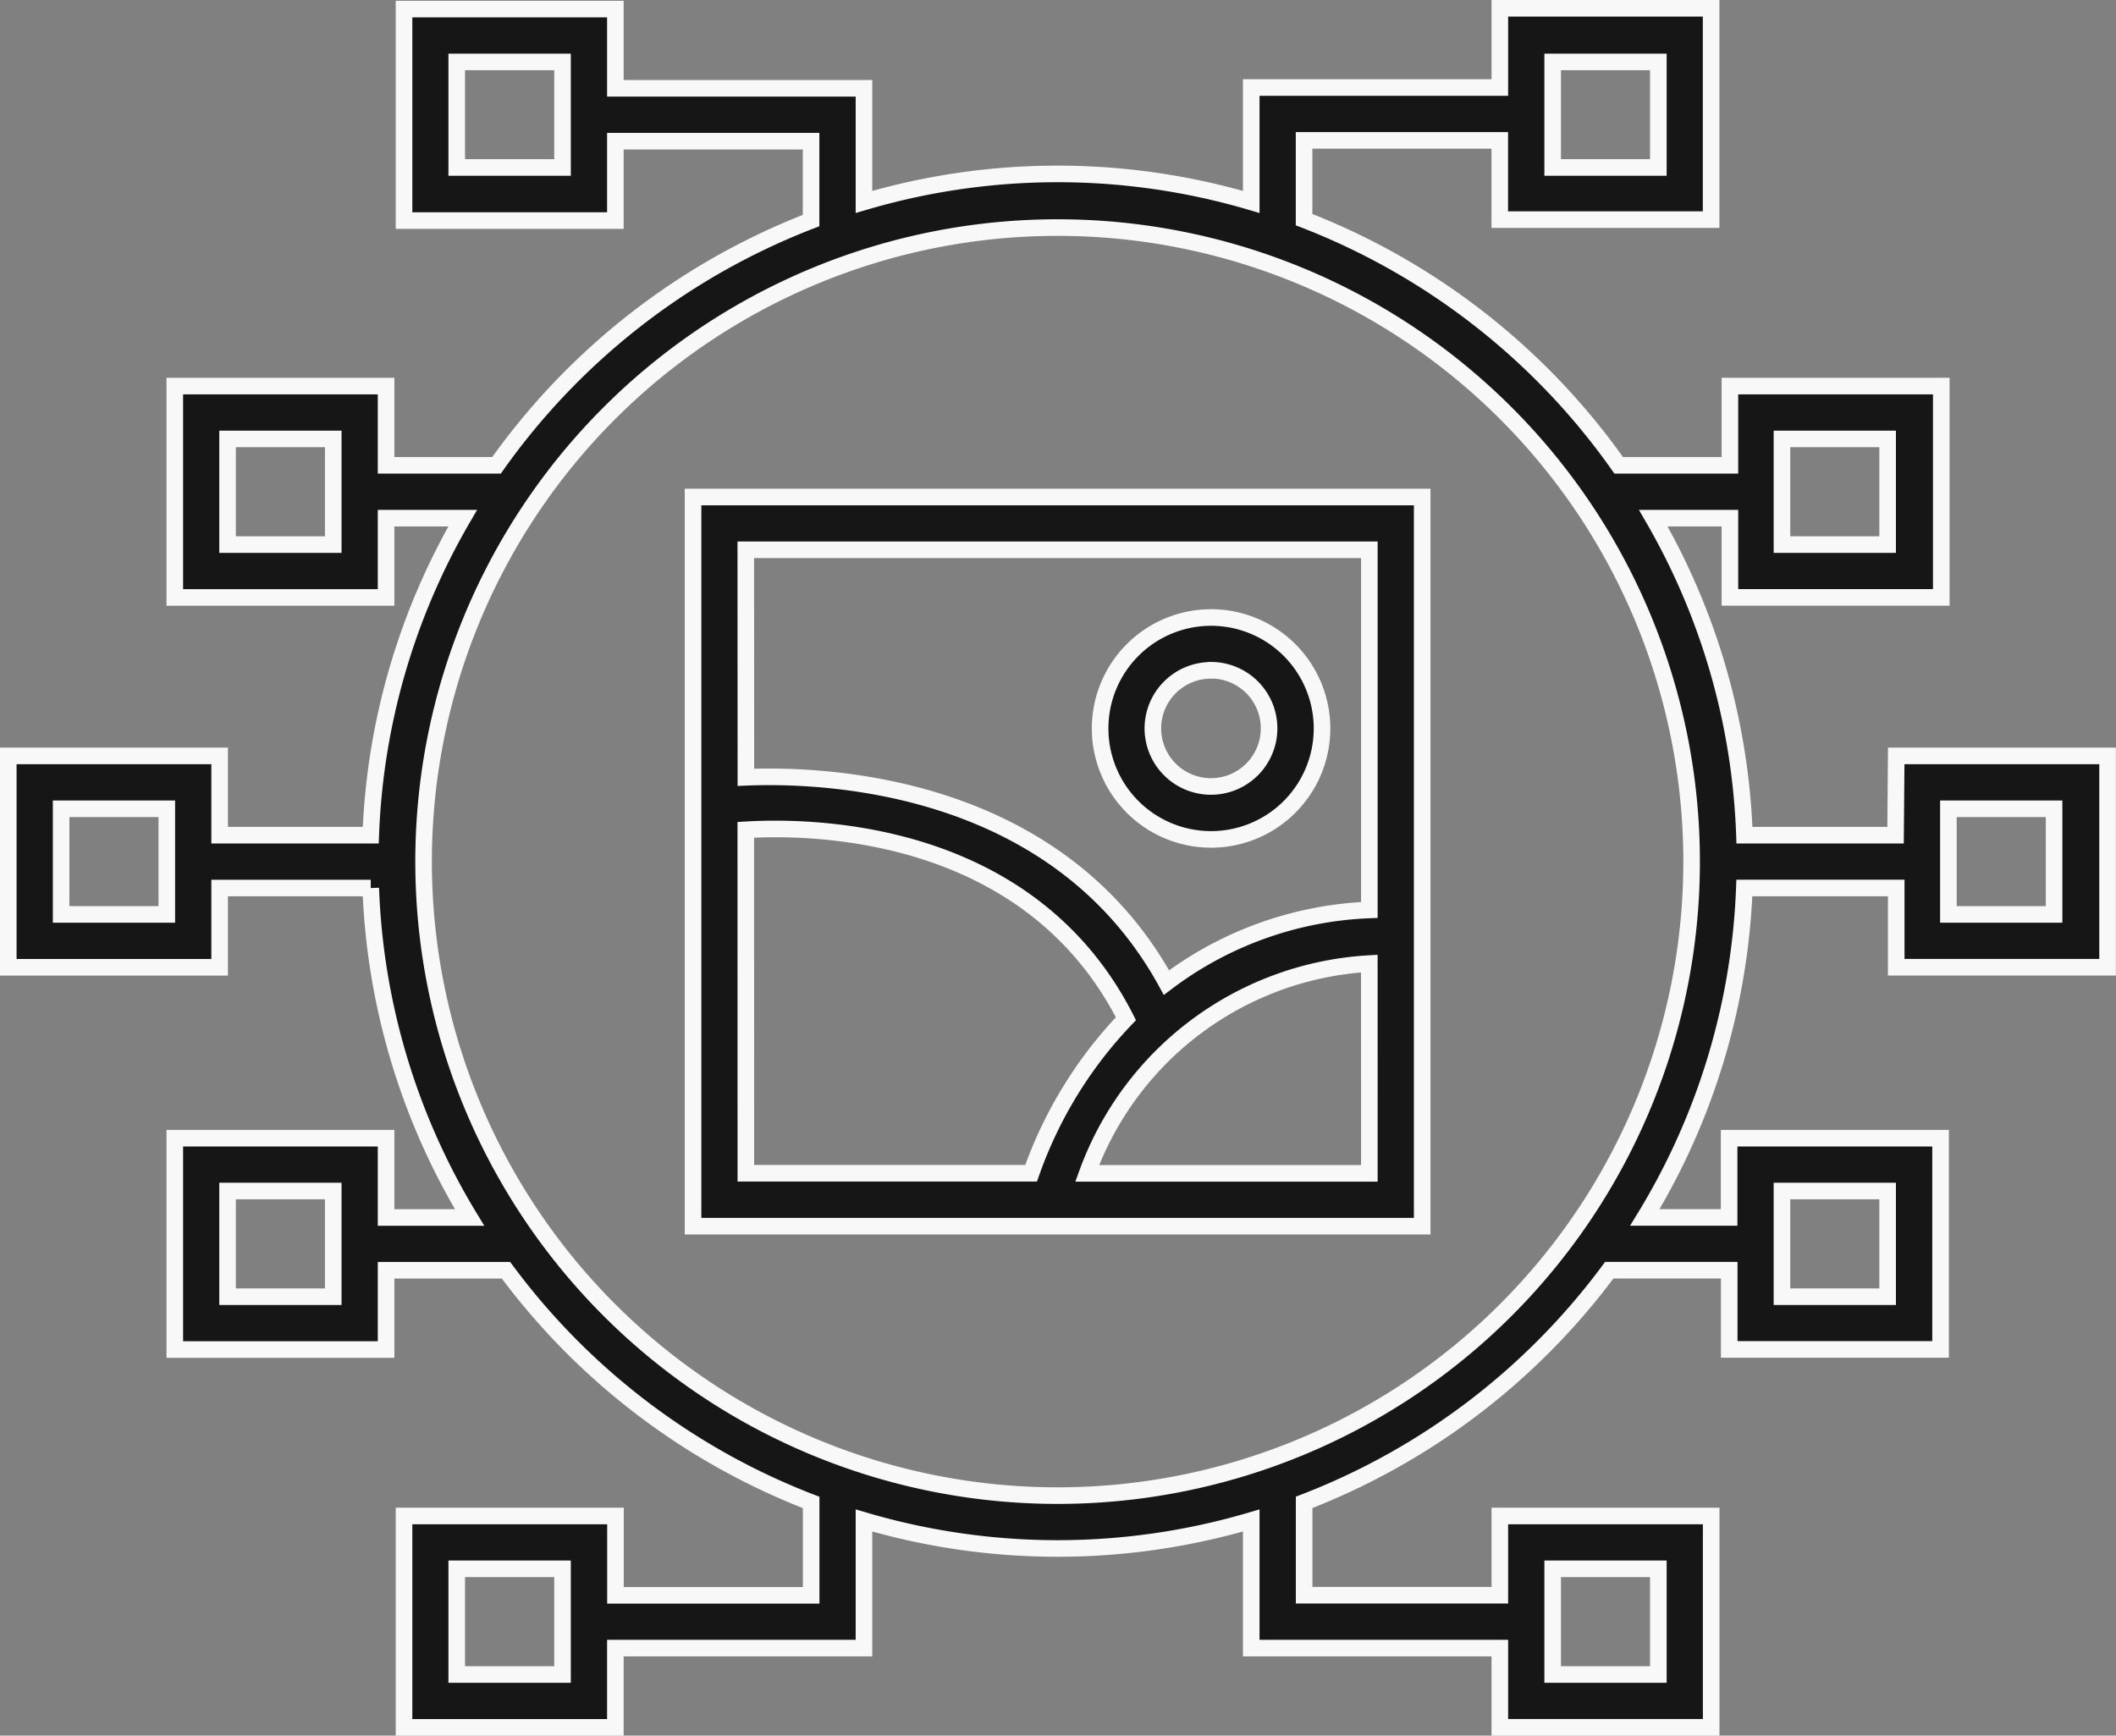
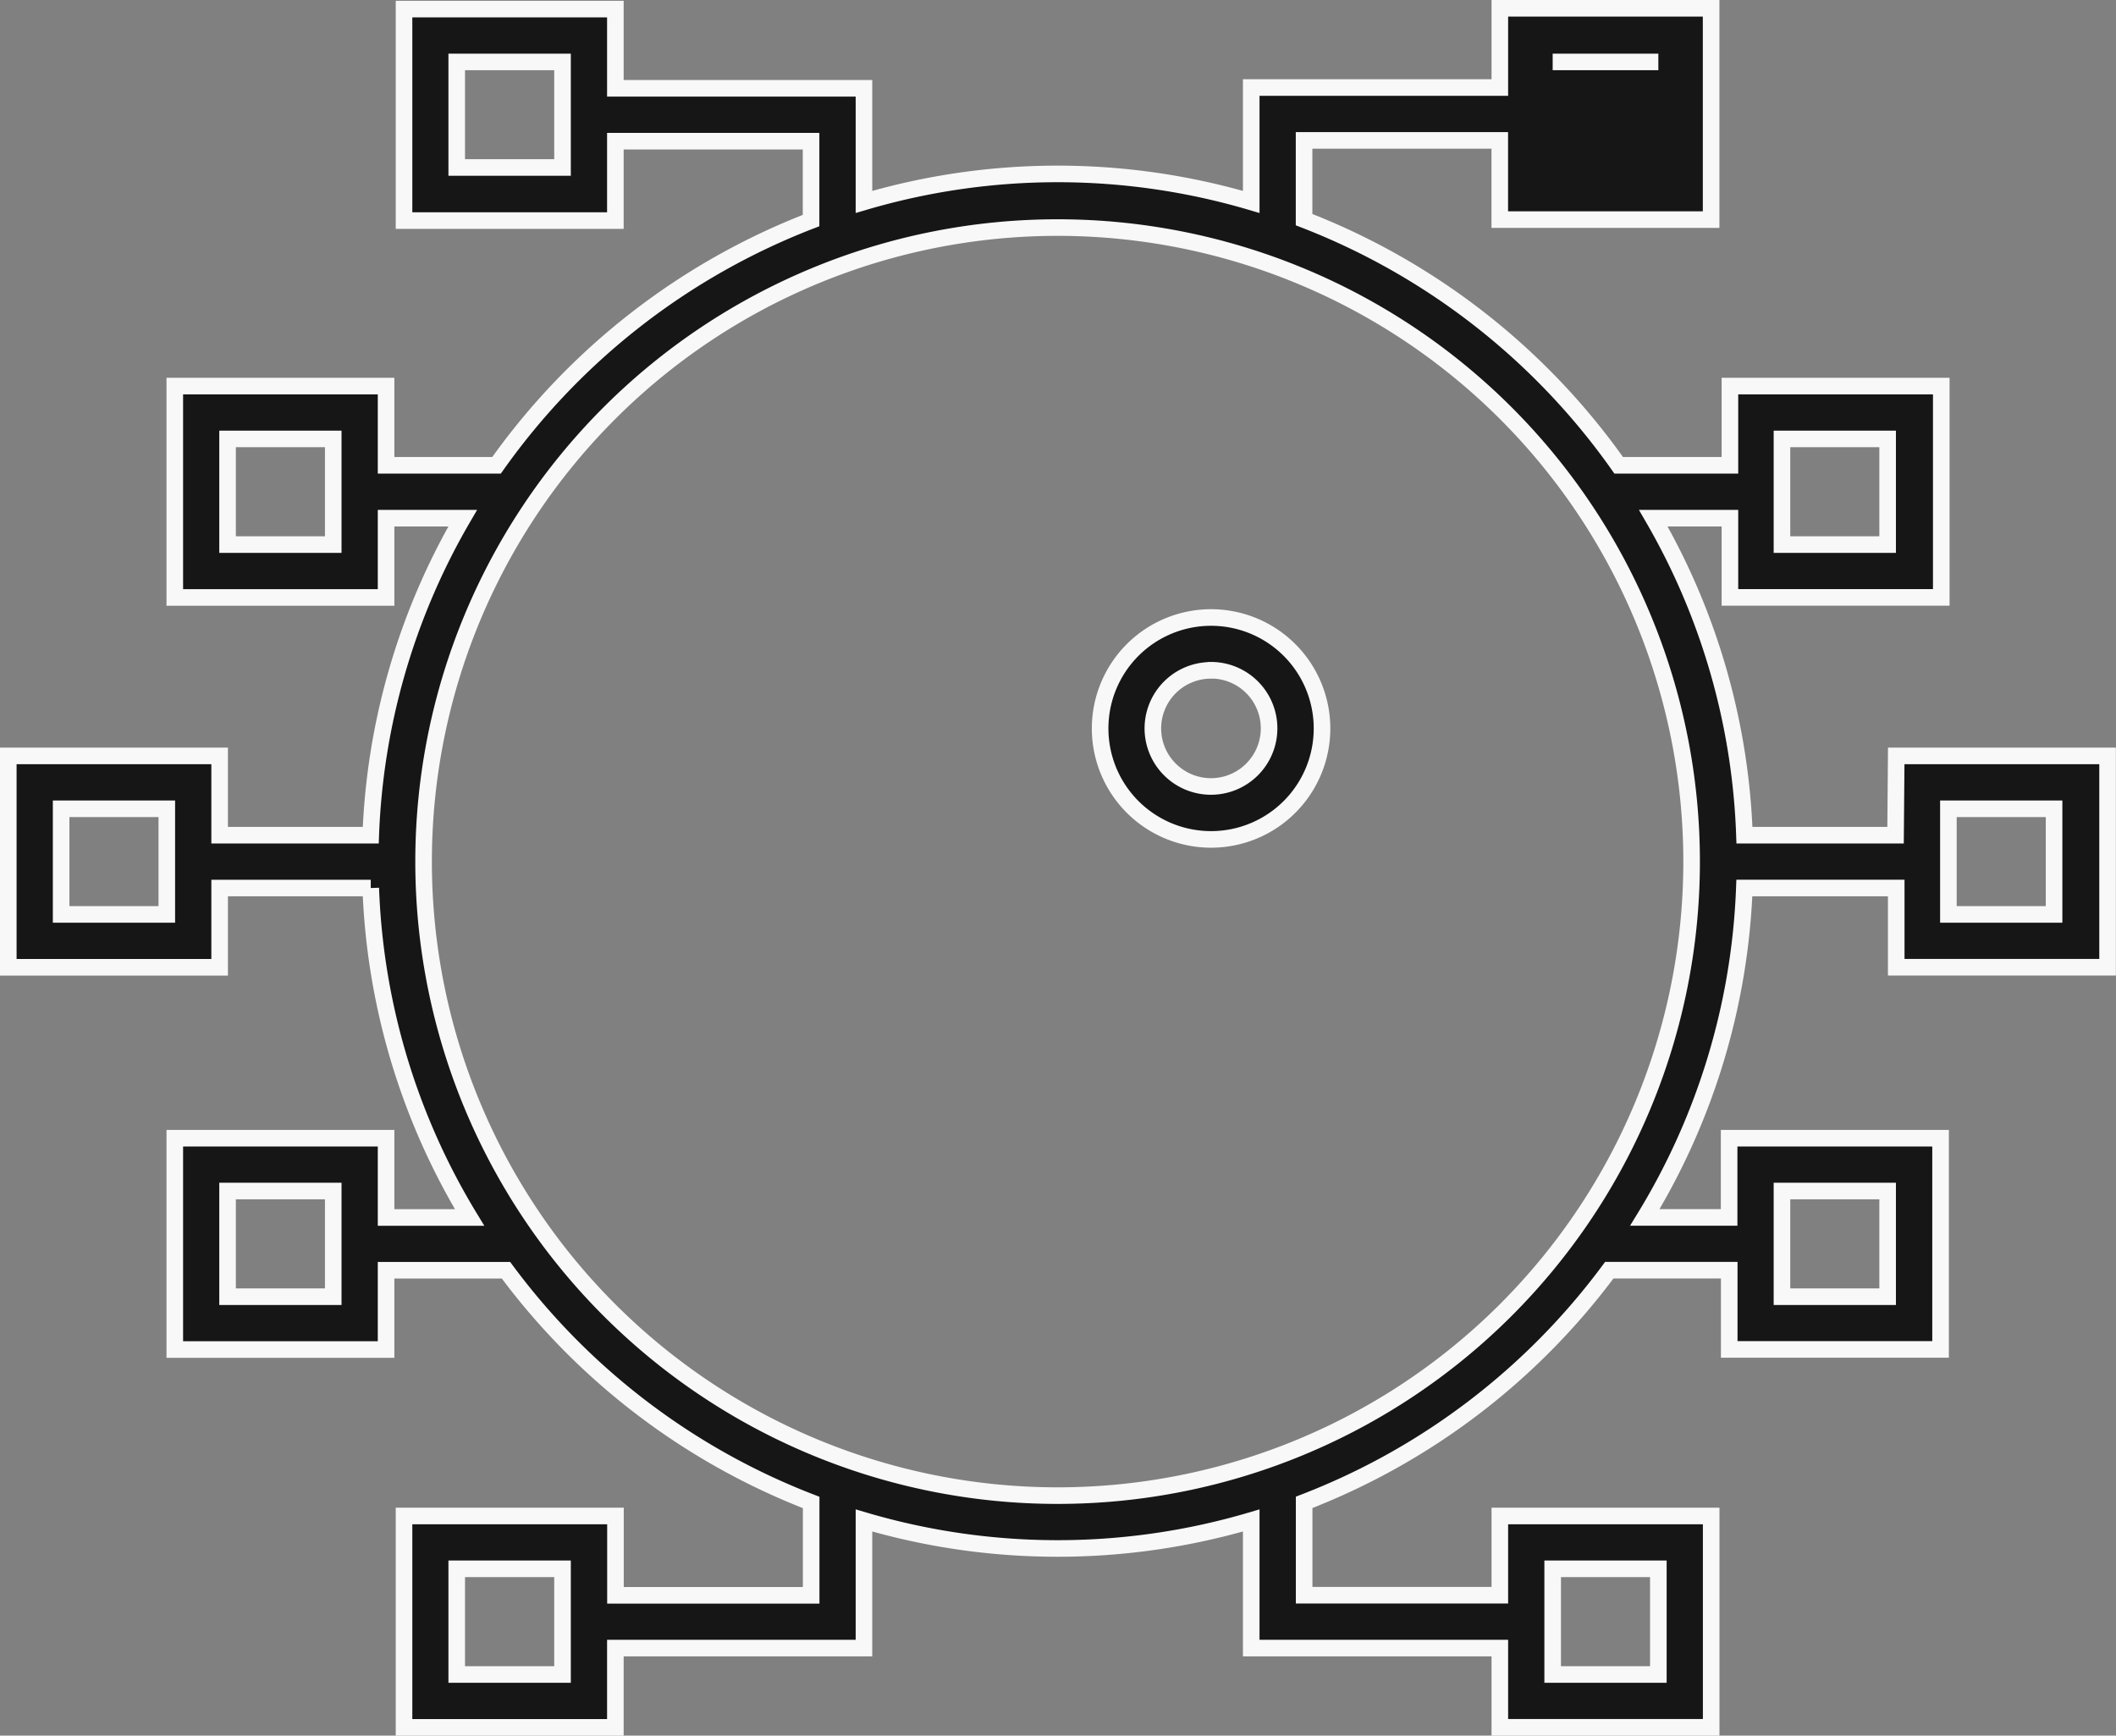
<svg xmlns="http://www.w3.org/2000/svg" width="63.796" height="52.326" viewBox="0 0 63.796 52.326">
  <rect x="0" y="0" width="63.796" height="52.326" fill="#808080" stroke="none" />
  <g id="noun-blockchain-4410279" transform="translate(-10.03 -17.45)">
-     <path id="Path_1664" data-name="Path 1664" d="M67.18,42.63H62.624a20.485,20.485,0,0,0-2.748-9.558h2.31v2.389h6.372V29.09H62.186v2.389H58.833a20.764,20.764,0,0,0-9.486-7.407V21.682h5.9v2.389h6.372V17.7H55.249v2.389H47.754v3.449a20.6,20.6,0,0,0-11.676,0V20.113H28.583V17.724H22.211V24.1h6.372V21.706h5.9V24.1A20.764,20.764,0,0,0,25,31.479H21.67V29.09H15.3v6.372H21.67V33.072h2.31a20.485,20.485,0,0,0-2.772,9.558H16.652V40.24H10.28v6.372h6.372V44.223h4.556a20.517,20.517,0,0,0,2.979,9.932H21.67V51.765H15.3v6.372H21.67V55.747h3.616a20.708,20.708,0,0,0,9.2,7v2.8h-5.9V63.155H22.211v6.372h6.372V67.137h7.495V63.29a20.6,20.6,0,0,0,11.676,0v3.847h7.495v2.389h6.372V63.155H55.249v2.389h-5.9v-2.8a20.708,20.708,0,0,0,9.2-7h3.616v2.389h6.372V51.765H62.162v2.389H59.621a20.517,20.517,0,0,0,3-9.932H67.2v2.389h6.372V40.24H67.2ZM63.755,30.683h3.186v3.186H63.755ZM56.842,19.317h3.186V22.5H56.842ZM26.99,22.5H23.8V19.317H26.99ZM20.077,33.868H16.891V30.683h3.186ZM15.059,45.019H11.873V41.833h3.186Zm5.018,11.525H16.891V53.358h3.186Zm6.913,11.39H23.8V64.748H26.99Zm29.852-3.186h3.186v3.186H56.842Zm6.913-11.39h3.186v3.186H63.755ZM41.916,62.541A19.115,19.115,0,1,1,61.031,43.426,19.115,19.115,0,0,1,41.916,62.541ZM68.773,41.833h3.186v3.186H68.773Z" fill="#161616" stroke="#f8f8f8" stroke-width="0.5" />
-     <path id="Path_1665" data-name="Path 1665" d="M36.2,58.183H58.183V36.2H36.2ZM56.59,56.59H48.083a9.629,9.629,0,0,1,8.506-6.324Zm-18.8-18.8h18.8V48.649a10.832,10.832,0,0,0-6.117,2.19c-3.281-5.989-10.211-6.292-12.68-6.189Zm0,8.443c2.127-.127,8.57,0,11.461,5.695a12.9,12.9,0,0,0-2.859,4.659h-8.6Z" transform="translate(-5.275 -3.765)" fill="#161616" stroke="#f8f8f8" stroke-width="0.5" />
+     <path id="Path_1664" data-name="Path 1664" d="M67.18,42.63H62.624a20.485,20.485,0,0,0-2.748-9.558h2.31v2.389h6.372V29.09H62.186v2.389H58.833a20.764,20.764,0,0,0-9.486-7.407V21.682h5.9v2.389h6.372V17.7H55.249v2.389H47.754v3.449a20.6,20.6,0,0,0-11.676,0V20.113H28.583V17.724H22.211V24.1h6.372V21.706h5.9V24.1A20.764,20.764,0,0,0,25,31.479H21.67V29.09H15.3v6.372H21.67V33.072h2.31a20.485,20.485,0,0,0-2.772,9.558H16.652V40.24H10.28v6.372h6.372V44.223h4.556a20.517,20.517,0,0,0,2.979,9.932H21.67V51.765H15.3v6.372H21.67V55.747h3.616a20.708,20.708,0,0,0,9.2,7v2.8h-5.9V63.155H22.211v6.372h6.372V67.137h7.495V63.29a20.6,20.6,0,0,0,11.676,0v3.847h7.495v2.389h6.372V63.155H55.249v2.389h-5.9v-2.8a20.708,20.708,0,0,0,9.2-7h3.616v2.389h6.372V51.765H62.162v2.389H59.621a20.517,20.517,0,0,0,3-9.932H67.2v2.389h6.372V40.24H67.2ZM63.755,30.683h3.186v3.186H63.755ZM56.842,19.317h3.186H56.842ZM26.99,22.5H23.8V19.317H26.99ZM20.077,33.868H16.891V30.683h3.186ZM15.059,45.019H11.873V41.833h3.186Zm5.018,11.525H16.891V53.358h3.186Zm6.913,11.39H23.8V64.748H26.99Zm29.852-3.186h3.186v3.186H56.842Zm6.913-11.39h3.186v3.186H63.755ZM41.916,62.541A19.115,19.115,0,1,1,61.031,43.426,19.115,19.115,0,0,1,41.916,62.541ZM68.773,41.833h3.186v3.186H68.773Z" fill="#161616" stroke="#f8f8f8" stroke-width="0.5" />
    <path id="Path_1666" data-name="Path 1666" d="M54.955,47.45a3.345,3.345,0,1,0-3.345-3.345,3.345,3.345,0,0,0,3.345,3.345Zm0-5.1A1.752,1.752,0,1,1,53.2,44.105a1.752,1.752,0,0,1,1.752-1.752Z" transform="translate(-8.412 -4.693)" fill="#161616" stroke="#f8f8f8" stroke-width="0.5" />
  </g>
</svg>